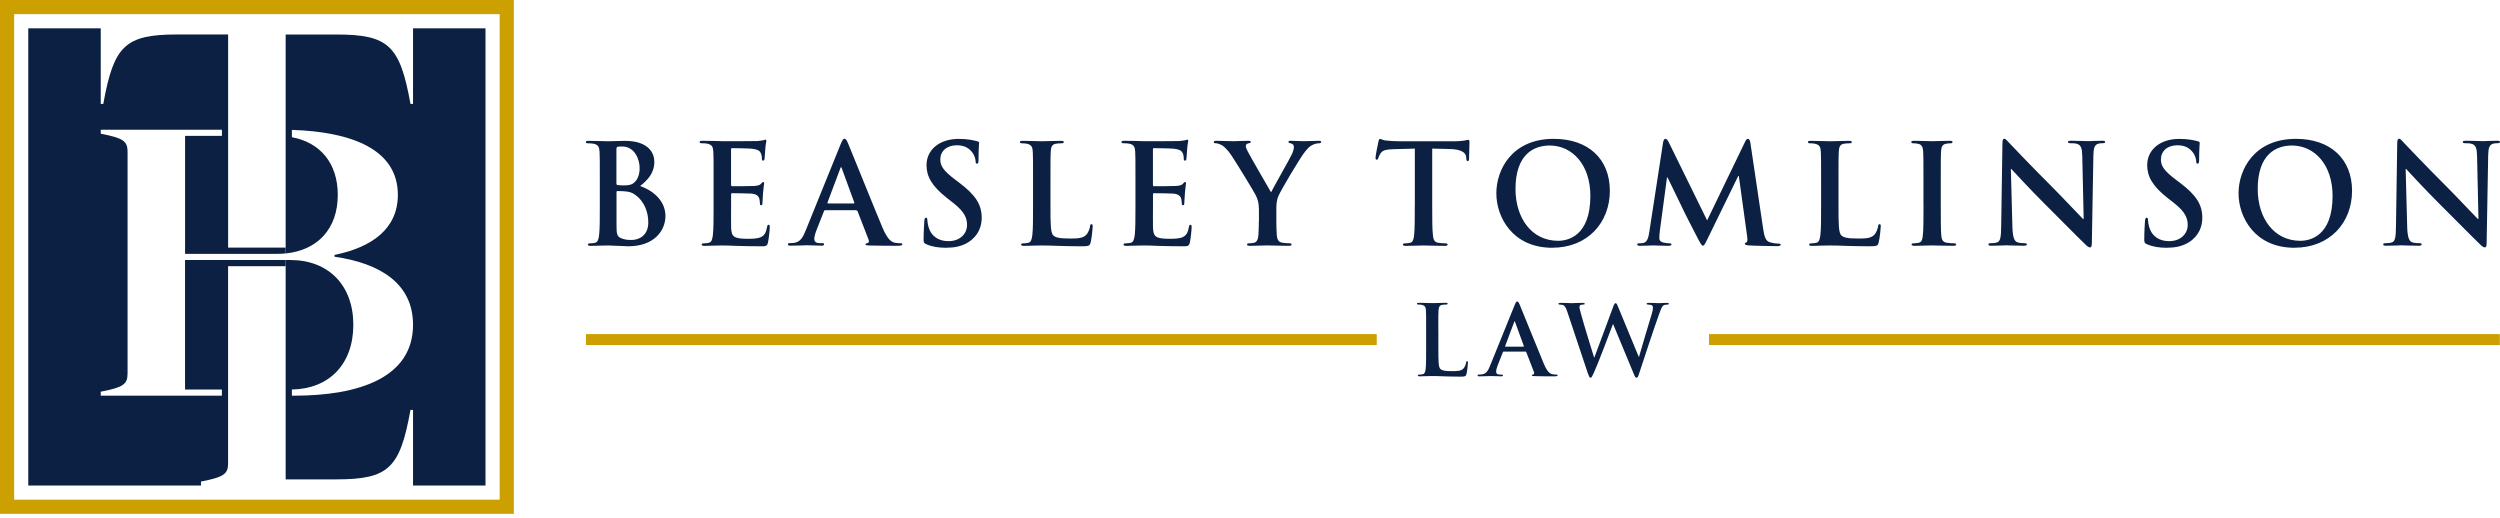
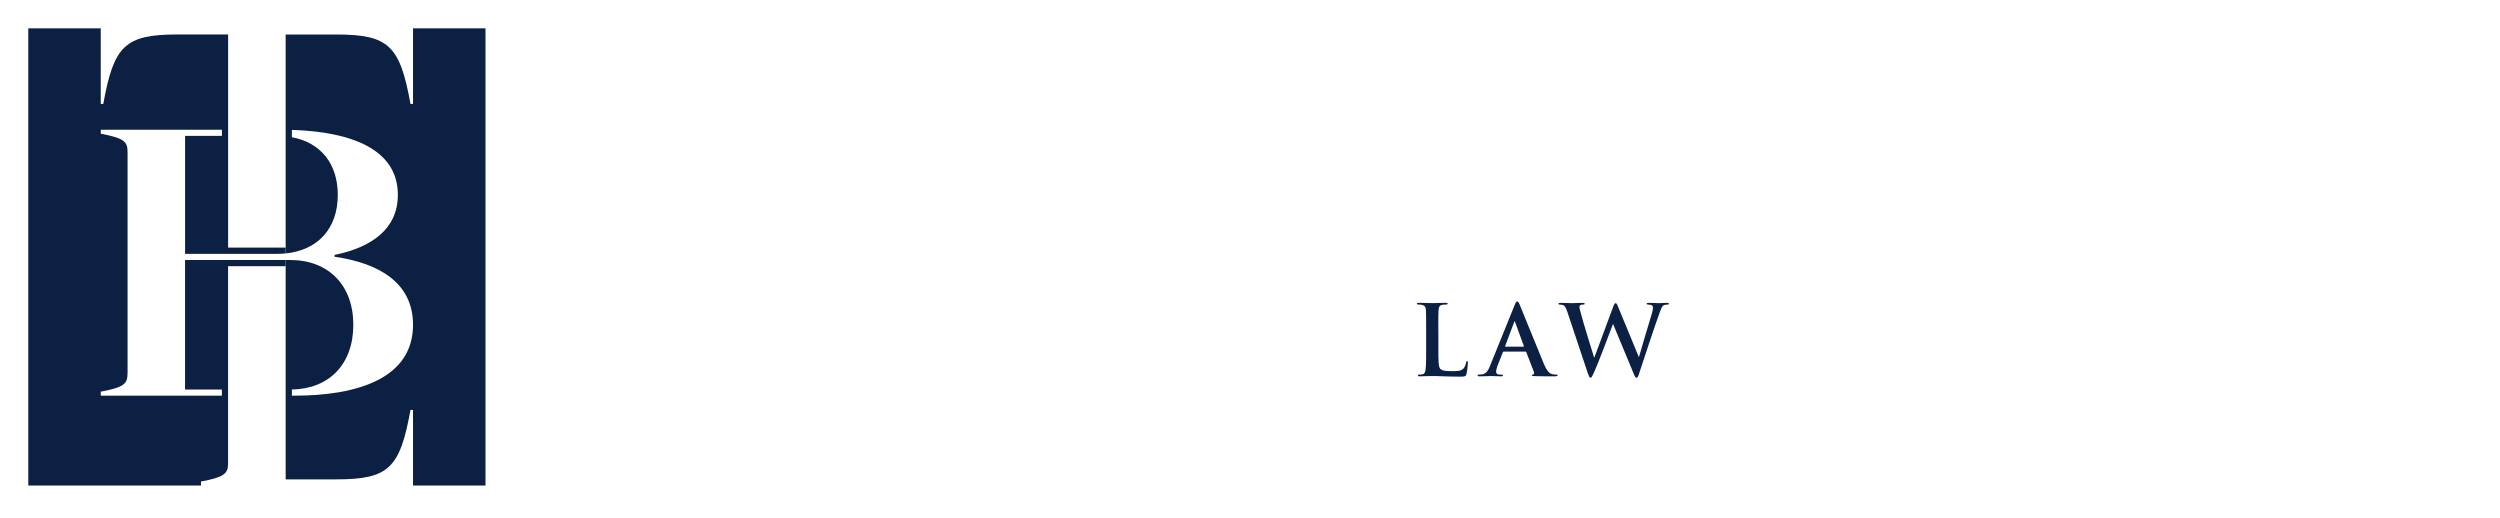
<svg xmlns="http://www.w3.org/2000/svg" width="396" height="82" viewBox="0 0 396 82" fill="none">
-   <path d="M381.063 26.762H381.128C381.527 27.178 383.969 29.864 386.362 32.24C388.649 34.503 391.465 37.393 392.849 38.711C393.093 38.955 393.354 39.191 393.598 39.191C393.793 39.191 393.883 38.996 393.883 38.508L394.127 24.622C394.151 23.393 394.322 22.929 394.941 22.75C395.201 22.685 395.381 22.685 395.6 22.685C395.861 22.685 395.999 22.62 395.999 22.489C395.999 22.31 395.779 22.294 395.494 22.294C394.42 22.294 393.582 22.359 393.338 22.359C392.874 22.359 391.815 22.294 390.676 22.294C390.342 22.294 390.106 22.318 390.106 22.489C390.106 22.62 390.196 22.685 390.456 22.685C390.765 22.685 391.295 22.685 391.62 22.815C392.149 23.035 392.345 23.45 392.369 24.793L392.589 34.674H392.475C392.1 34.324 389.138 31.15 387.64 29.66C384.433 26.47 381.088 22.945 380.819 22.66C380.445 22.261 380.241 21.977 380.005 21.977C379.785 21.977 379.72 22.286 379.72 22.725L379.525 35.683C379.5 37.596 379.411 38.239 378.841 38.41C378.532 38.5 378.133 38.524 377.848 38.524C377.628 38.524 377.498 38.565 377.498 38.703C377.498 38.898 377.694 38.923 377.978 38.923C379.126 38.923 380.16 38.858 380.355 38.858C380.778 38.858 381.657 38.923 383.09 38.923C383.399 38.923 383.595 38.882 383.595 38.703C383.595 38.573 383.464 38.524 383.22 38.524C382.87 38.524 382.447 38.5 382.073 38.369C381.633 38.215 381.348 37.645 381.299 35.928L381.055 26.754L381.063 26.762ZM364.377 38.142C360.153 38.142 357.622 34.511 357.622 29.937C357.622 24.459 360.503 23.051 363.034 23.051C366.64 23.051 369.481 26.111 369.481 31.036C369.481 37.393 365.916 38.142 364.377 38.142ZM363.458 39.24C369.049 39.24 372.566 35.26 372.566 30.222C372.566 25.183 369.155 21.993 363.677 21.993C357.076 21.993 354.586 26.852 354.586 30.621C354.586 34.389 357.141 39.248 363.458 39.248V39.24ZM343.28 39.24C344.444 39.24 345.681 39.045 346.78 38.337C348.367 37.303 348.847 35.781 348.847 34.511C348.847 32.419 347.903 30.905 345.242 28.903L344.623 28.439C342.8 27.056 342.287 26.282 342.287 25.273C342.287 23.954 343.28 23.01 344.908 23.01C346.34 23.01 346.975 23.67 347.309 24.085C347.773 24.654 347.879 25.338 347.879 25.534C347.879 25.794 347.944 25.932 348.099 25.932C348.278 25.932 348.343 25.753 348.343 25.273C348.343 23.556 348.432 22.921 348.432 22.636C348.432 22.481 348.318 22.416 348.123 22.375C347.553 22.221 346.625 22.001 345.193 22.001C342.132 22.001 340.114 23.743 340.114 26.16C340.114 27.943 340.952 29.481 343.369 31.378L344.379 32.167C346.202 33.6 346.536 34.609 346.536 35.691C346.536 36.855 345.567 38.199 343.589 38.199C342.222 38.199 340.928 37.604 340.439 35.976C340.325 35.602 340.244 35.138 340.244 34.853C340.244 34.674 340.22 34.479 340.024 34.479C339.845 34.479 339.78 34.723 339.764 35.048C339.739 35.398 339.65 36.717 339.65 37.93C339.65 38.41 339.715 38.524 340.065 38.679C341.009 39.094 342.002 39.248 343.28 39.248V39.24ZM318.528 26.762H318.593C318.992 27.178 321.434 29.864 323.827 32.24C326.114 34.503 328.93 37.393 330.314 38.711C330.558 38.955 330.818 39.191 331.063 39.191C331.258 39.191 331.348 38.996 331.348 38.508L331.592 24.622C331.616 23.393 331.787 22.929 332.406 22.75C332.666 22.685 332.845 22.685 333.065 22.685C333.325 22.685 333.464 22.62 333.464 22.489C333.464 22.31 333.244 22.294 332.959 22.294C331.885 22.294 331.046 22.359 330.802 22.359C330.338 22.359 329.28 22.294 328.141 22.294C327.807 22.294 327.571 22.318 327.571 22.489C327.571 22.62 327.66 22.685 327.921 22.685C328.23 22.685 328.759 22.685 329.085 22.815C329.614 23.035 329.809 23.45 329.834 24.793L330.053 34.674H329.939C329.565 34.324 326.602 31.15 325.105 29.66C321.898 26.47 318.552 22.945 318.284 22.66C317.909 22.261 317.706 21.977 317.47 21.977C317.25 21.977 317.185 22.286 317.185 22.725L316.99 35.683C316.965 37.596 316.876 38.239 316.306 38.41C315.997 38.5 315.598 38.524 315.313 38.524C315.093 38.524 314.963 38.565 314.963 38.703C314.963 38.898 315.158 38.923 315.443 38.923C316.591 38.923 317.624 38.858 317.82 38.858C318.243 38.858 319.122 38.923 320.555 38.923C320.864 38.923 321.059 38.882 321.059 38.703C321.059 38.573 320.929 38.524 320.685 38.524C320.335 38.524 319.912 38.5 319.537 38.369C319.098 38.215 318.813 37.645 318.764 35.928L318.52 26.754L318.528 26.762ZM304.683 32.558C304.683 34.69 304.683 36.432 304.569 37.352C304.504 37.987 304.373 38.361 303.934 38.451C303.739 38.492 303.47 38.54 303.144 38.54C302.884 38.54 302.794 38.605 302.794 38.719C302.794 38.874 302.949 38.939 303.234 38.939C304.113 38.939 305.497 38.874 306.009 38.874C306.604 38.874 307.987 38.939 309.444 38.939C309.688 38.939 309.859 38.874 309.859 38.719C309.859 38.605 309.745 38.54 309.509 38.54C309.176 38.54 308.695 38.5 308.386 38.451C307.727 38.361 307.572 37.962 307.507 37.376C307.418 36.432 307.418 34.69 307.418 32.558V28.683C307.418 25.338 307.418 24.72 307.458 24.02C307.499 23.246 307.678 22.872 308.272 22.766C308.533 22.725 308.712 22.701 308.932 22.701C309.151 22.701 309.282 22.66 309.282 22.481C309.282 22.351 309.102 22.302 308.818 22.302C307.979 22.302 306.685 22.367 306.132 22.367C305.497 22.367 304.105 22.302 303.275 22.302C302.925 22.302 302.746 22.343 302.746 22.481C302.746 22.66 302.876 22.701 303.096 22.701C303.356 22.701 303.649 22.725 303.885 22.791C304.373 22.904 304.593 23.271 304.634 24.02C304.675 24.728 304.675 25.338 304.675 28.683V32.558H304.683ZM291.22 28.683C291.22 25.338 291.22 24.72 291.261 24.02C291.302 23.246 291.481 22.872 292.075 22.766C292.335 22.725 292.693 22.701 292.929 22.701C293.19 22.701 293.328 22.66 293.328 22.506C293.328 22.351 293.174 22.31 292.864 22.31C292.01 22.31 290.398 22.375 289.869 22.375C289.275 22.375 287.891 22.31 286.857 22.31C286.524 22.31 286.377 22.351 286.377 22.506C286.377 22.66 286.507 22.701 286.752 22.701C287.036 22.701 287.305 22.725 287.476 22.766C288.2 22.921 288.379 23.271 288.42 24.02C288.461 24.728 288.461 25.338 288.461 28.683V32.558C288.461 34.585 288.461 36.318 288.347 37.246C288.257 37.881 288.152 38.369 287.712 38.459C287.517 38.5 287.248 38.548 286.923 38.548C286.662 38.548 286.573 38.614 286.573 38.727C286.573 38.882 286.727 38.947 287.012 38.947C287.452 38.947 288.021 38.907 288.534 38.907C289.063 38.882 289.543 38.882 289.788 38.882C290.691 38.882 291.481 38.907 292.474 38.947C293.467 38.972 294.606 39.012 296.193 39.012C297.341 39.012 297.447 38.907 297.577 38.418C297.756 37.783 297.911 36.131 297.911 35.887C297.911 35.626 297.886 35.512 297.732 35.512C297.553 35.512 297.512 35.643 297.488 35.846C297.447 36.261 297.178 36.88 296.918 37.165C296.364 37.759 295.51 37.783 294.346 37.783C292.628 37.783 292.058 37.629 291.684 37.303C291.22 36.904 291.22 35.39 291.22 32.574V28.7V28.683ZM261.251 36.733C261.137 37.482 260.966 38.337 260.347 38.475C260.014 38.54 259.867 38.54 259.688 38.54C259.468 38.54 259.338 38.581 259.338 38.695C259.338 38.89 259.517 38.939 259.737 38.939C260.445 38.939 261.495 38.874 261.918 38.874C262.317 38.874 263.302 38.939 264.23 38.939C264.563 38.939 264.759 38.898 264.759 38.695C264.759 38.581 264.604 38.54 264.425 38.54C264.205 38.54 263.896 38.516 263.497 38.426C263.123 38.337 262.838 38.142 262.838 37.718C262.838 37.368 262.862 37.083 262.903 36.684L264.051 28.106H264.14C264.913 29.758 266.232 32.354 266.427 32.818C266.688 33.437 268.43 36.798 268.959 37.816C269.309 38.475 269.529 38.915 269.732 38.915C269.935 38.915 270.041 38.719 270.546 37.686L275.34 27.869H275.43L276.748 37.441C276.838 38.06 276.773 38.345 276.634 38.386C276.48 38.451 276.39 38.516 276.39 38.63C276.39 38.76 276.52 38.825 277.025 38.874C277.904 38.939 280.94 38.988 281.493 38.988C281.803 38.988 282.063 38.923 282.063 38.744C282.063 38.614 281.909 38.589 281.713 38.589C281.428 38.589 280.989 38.565 280.346 38.369C279.687 38.174 279.467 37.531 279.271 36.147L277.269 22.677C277.204 22.213 277.074 21.993 276.87 21.993C276.667 21.993 276.561 22.172 276.39 22.522L270.408 34.91L264.401 22.677C264.116 22.107 263.986 21.993 263.806 21.993C263.627 21.993 263.497 22.188 263.432 22.563L261.251 36.733ZM246.811 38.142C242.587 38.142 240.056 34.511 240.056 29.937C240.056 24.459 242.937 23.051 245.468 23.051C249.074 23.051 251.915 26.111 251.915 31.036C251.915 37.393 248.35 38.142 246.811 38.142ZM245.892 39.24C251.483 39.24 255 35.26 255 30.222C255 25.183 251.589 21.993 246.111 21.993C239.51 21.993 237.02 26.852 237.02 30.621C237.02 34.389 239.575 39.248 245.892 39.248V39.24ZM224.102 32.558C224.102 34.585 224.102 36.318 223.996 37.246C223.931 37.881 223.801 38.369 223.362 38.459C223.166 38.5 222.898 38.548 222.572 38.548C222.312 38.548 222.222 38.614 222.222 38.727C222.222 38.882 222.377 38.947 222.662 38.947C223.541 38.947 224.924 38.882 225.437 38.882C226.056 38.882 227.439 38.947 228.888 38.947C229.132 38.947 229.303 38.882 229.303 38.727C229.303 38.614 229.189 38.548 228.953 38.548C228.62 38.548 228.139 38.508 227.83 38.459C227.171 38.369 227.041 37.889 226.976 37.271C226.862 36.326 226.862 34.585 226.862 32.558V23.539L229.637 23.605C231.599 23.645 232.193 24.264 232.234 24.834L232.258 25.078C232.282 25.411 232.323 25.517 232.502 25.517C232.632 25.517 232.681 25.387 232.698 25.167C232.698 24.598 232.763 23.075 232.763 22.611C232.763 22.278 232.738 22.148 232.584 22.148C232.494 22.148 232.323 22.188 231.989 22.261C231.656 22.302 231.175 22.375 230.467 22.375H221.75C221.026 22.375 220.187 22.335 219.552 22.261C218.999 22.221 218.779 22.001 218.608 22.001C218.478 22.001 218.413 22.131 218.348 22.416C218.307 22.595 217.884 24.598 217.884 24.948C217.884 25.192 217.924 25.297 218.079 25.297C218.209 25.297 218.274 25.208 218.323 25.037C218.364 24.858 218.478 24.598 218.698 24.264C219.031 23.784 219.552 23.67 220.83 23.629L224.11 23.539V32.558H224.102ZM199.399 35.04C199.399 35.39 199.399 36.318 199.334 37.238C199.293 37.873 199.09 38.361 198.65 38.451C198.455 38.492 198.186 38.54 197.877 38.54C197.633 38.54 197.527 38.605 197.527 38.719C197.527 38.898 197.706 38.939 198.007 38.939C198.821 38.939 200.205 38.874 200.758 38.874C201.353 38.874 202.736 38.939 204.128 38.939C204.413 38.939 204.592 38.874 204.592 38.719C204.592 38.605 204.478 38.54 204.242 38.54C203.933 38.54 203.453 38.5 203.143 38.451C202.484 38.361 202.289 37.881 202.24 37.238C202.175 36.31 202.175 35.39 202.175 35.04V33.233C202.175 32.509 202.175 31.825 202.508 31.036C202.907 30.092 205.984 24.915 206.708 24.036C207.189 23.442 207.433 23.181 207.897 22.961C208.23 22.782 208.646 22.701 208.865 22.701C209.109 22.701 209.28 22.636 209.28 22.481C209.28 22.351 209.126 22.302 208.882 22.302C208.466 22.302 207.009 22.367 206.529 22.367C205.894 22.367 205.186 22.302 204.462 22.302C204.201 22.302 204.087 22.343 204.087 22.497C204.087 22.628 204.283 22.677 204.486 22.717C204.861 22.807 204.95 23.051 204.95 23.271C204.95 23.556 204.861 23.93 204.641 24.418C204.332 25.102 201.564 29.945 201.336 30.466C200.986 29.847 197.901 24.549 197.592 23.889C197.438 23.58 197.332 23.32 197.332 23.14C197.332 22.961 197.438 22.791 197.641 22.742C197.975 22.652 198.129 22.628 198.129 22.497C198.129 22.367 198.015 22.302 197.796 22.302C196.803 22.302 195.907 22.367 195.443 22.367C194.719 22.367 193.067 22.302 192.668 22.302C192.407 22.302 192.253 22.367 192.253 22.497C192.253 22.652 192.407 22.693 192.586 22.693C192.847 22.693 193.221 22.823 193.514 22.978C193.929 23.222 194.483 23.767 195.036 24.581C195.81 25.729 198.756 30.564 198.911 30.922C199.196 31.557 199.415 32.045 199.415 33.233V35.04H199.399ZM179.856 32.558C179.856 34.585 179.856 36.318 179.742 37.246C179.653 37.881 179.547 38.369 179.107 38.459C178.912 38.5 178.644 38.548 178.318 38.548C178.058 38.548 177.968 38.614 177.968 38.727C177.968 38.882 178.123 38.947 178.407 38.947C178.847 38.947 179.417 38.907 179.93 38.907C180.459 38.882 180.939 38.882 181.183 38.882C181.842 38.882 182.526 38.907 183.47 38.947C184.414 38.972 185.627 39.012 187.279 39.012C188.118 39.012 188.313 39.012 188.468 38.443C188.574 38.003 188.753 36.505 188.753 36.001C188.753 35.781 188.753 35.602 188.574 35.602C188.419 35.602 188.378 35.691 188.329 35.936C188.175 36.839 187.914 37.303 187.336 37.564C186.767 37.824 185.839 37.824 185.269 37.824C183.023 37.824 182.673 37.49 182.632 35.976C182.607 35.342 182.632 33.315 182.632 32.566V30.824C182.632 30.694 182.656 30.604 182.762 30.604C183.291 30.604 185.473 30.629 185.888 30.669C186.702 30.759 187.011 31.085 187.117 31.524C187.182 31.809 187.182 32.094 187.206 32.314C187.206 32.428 187.247 32.509 187.402 32.509C187.597 32.509 187.597 32.265 187.597 32.094C187.597 31.939 187.662 31.06 187.686 30.621C187.776 29.497 187.866 29.147 187.866 29.017C187.866 28.887 187.8 28.838 187.711 28.838C187.597 28.838 187.516 28.952 187.361 29.123C187.166 29.343 186.832 29.408 186.303 29.457C185.798 29.497 183.267 29.497 182.778 29.497C182.648 29.497 182.624 29.408 182.624 29.253V23.686C182.624 23.531 182.664 23.466 182.778 23.466C183.218 23.466 185.53 23.507 185.904 23.556C187.003 23.686 187.223 23.954 187.377 24.345C187.491 24.606 187.507 24.98 187.507 25.135C187.507 25.33 187.548 25.444 187.703 25.444C187.857 25.444 187.898 25.314 187.922 25.2C187.963 24.939 188.012 23.971 188.036 23.751C188.102 22.742 188.216 22.473 188.216 22.318C188.216 22.204 188.191 22.123 188.085 22.123C187.979 22.123 187.841 22.188 187.735 22.213C187.556 22.253 187.206 22.302 186.791 22.343C186.376 22.367 181.997 22.367 181.289 22.367C180.98 22.367 180.475 22.343 179.905 22.327C179.352 22.327 178.717 22.302 178.123 22.302C177.789 22.302 177.642 22.343 177.642 22.497C177.642 22.652 177.773 22.693 178.017 22.693C178.326 22.693 178.701 22.717 178.871 22.758C179.596 22.913 179.775 23.263 179.816 24.011C179.856 24.72 179.856 25.33 179.856 28.675V32.55V32.558ZM166.394 28.683C166.394 25.338 166.394 24.72 166.434 24.02C166.475 23.246 166.654 22.872 167.248 22.766C167.509 22.725 167.867 22.701 168.103 22.701C168.363 22.701 168.502 22.66 168.502 22.506C168.502 22.351 168.347 22.31 168.038 22.31C167.183 22.31 165.572 22.375 165.043 22.375C164.448 22.375 163.065 22.31 162.031 22.31C161.697 22.31 161.551 22.351 161.551 22.506C161.551 22.66 161.681 22.701 161.925 22.701C162.21 22.701 162.479 22.725 162.65 22.766C163.374 22.921 163.553 23.271 163.594 24.02C163.634 24.728 163.634 25.338 163.634 28.683V32.558C163.634 34.585 163.634 36.318 163.52 37.246C163.431 37.881 163.325 38.369 162.886 38.459C162.69 38.5 162.422 38.548 162.096 38.548C161.836 38.548 161.746 38.614 161.746 38.727C161.746 38.882 161.901 38.947 162.186 38.947C162.625 38.947 163.195 38.907 163.708 38.907C164.237 38.882 164.717 38.882 164.961 38.882C165.865 38.882 166.654 38.907 167.647 38.947C168.64 38.972 169.78 39.012 171.367 39.012C172.515 39.012 172.62 38.907 172.751 38.418C172.93 37.783 173.084 36.131 173.084 35.887C173.084 35.626 173.06 35.512 172.905 35.512C172.726 35.512 172.685 35.643 172.661 35.846C172.62 36.261 172.352 36.88 172.091 37.165C171.538 37.759 170.683 37.783 169.519 37.783C167.802 37.783 167.232 37.629 166.858 37.303C166.394 36.904 166.394 35.39 166.394 32.574V28.7V28.683ZM149.936 39.24C151.1 39.24 152.337 39.045 153.436 38.337C155.023 37.303 155.503 35.781 155.503 34.511C155.503 32.419 154.559 30.905 151.897 28.903L151.279 28.439C149.456 27.056 148.943 26.282 148.943 25.273C148.943 23.954 149.936 23.01 151.564 23.01C152.996 23.01 153.631 23.67 153.965 24.085C154.429 24.654 154.535 25.338 154.535 25.534C154.535 25.794 154.6 25.932 154.754 25.932C154.933 25.932 154.998 25.753 154.998 25.273C154.998 23.556 155.088 22.921 155.088 22.636C155.088 22.481 154.982 22.416 154.779 22.375C154.209 22.221 153.281 22.001 151.849 22.001C148.788 22.001 146.761 23.743 146.761 26.16C146.761 27.943 147.6 29.481 150.017 31.378L151.026 32.167C152.85 33.6 153.183 34.609 153.183 35.691C153.183 36.855 152.215 38.199 150.237 38.199C148.869 38.199 147.575 37.604 147.087 35.976C146.973 35.602 146.892 35.138 146.892 34.853C146.892 34.674 146.867 34.479 146.672 34.479C146.493 34.479 146.428 34.723 146.411 35.048C146.387 35.398 146.297 36.717 146.297 37.93C146.297 38.41 146.363 38.524 146.713 38.679C147.657 39.094 148.65 39.248 149.928 39.248L149.936 39.24ZM131.166 32.224C131.077 32.224 131.052 32.159 131.077 32.069L133.103 26.681C133.128 26.592 133.168 26.486 133.234 26.486C133.299 26.486 133.323 26.6 133.348 26.681L135.325 32.094C135.35 32.159 135.325 32.224 135.211 32.224H131.166ZM135.627 33.323C135.741 33.323 135.806 33.364 135.846 33.478L137.604 38.011C137.718 38.272 137.564 38.475 137.409 38.516C137.189 38.54 137.1 38.581 137.1 38.711C137.1 38.866 137.36 38.866 137.759 38.89C139.517 38.931 141.129 38.931 141.918 38.931C142.708 38.931 142.928 38.89 142.928 38.711C142.928 38.557 142.814 38.532 142.643 38.532C142.382 38.532 142.049 38.508 141.715 38.443C141.251 38.329 140.616 38.028 139.778 36.041C138.37 32.696 134.845 23.898 134.324 22.685C134.105 22.18 133.974 21.977 133.771 21.977C133.551 21.977 133.421 22.221 133.152 22.856L127.626 36.497C127.186 37.596 126.771 38.345 125.753 38.475C125.574 38.5 125.265 38.516 125.07 38.516C124.891 38.516 124.809 38.557 124.809 38.695C124.809 38.874 124.94 38.915 125.224 38.915C126.372 38.915 127.577 38.85 127.821 38.85C128.505 38.85 129.449 38.915 130.157 38.915C130.401 38.915 130.531 38.874 130.531 38.695C130.531 38.565 130.466 38.516 130.198 38.516H129.864C129.18 38.516 128.985 38.231 128.985 37.832C128.985 37.572 129.099 37.043 129.319 36.489L130.507 33.478C130.548 33.347 130.596 33.298 130.702 33.298H135.61L135.627 33.323ZM113.032 32.558C113.032 34.585 113.032 36.318 112.918 37.246C112.828 37.881 112.722 38.369 112.283 38.459C112.087 38.5 111.819 38.548 111.493 38.548C111.233 38.548 111.143 38.614 111.143 38.727C111.143 38.882 111.298 38.947 111.583 38.947C112.022 38.947 112.592 38.907 113.105 38.907C113.634 38.882 114.114 38.882 114.358 38.882C115.018 38.882 115.701 38.907 116.645 38.947C117.59 38.972 118.802 39.012 120.455 39.012C121.293 39.012 121.488 39.012 121.643 38.443C121.749 38.003 121.928 36.505 121.928 36.001C121.928 35.781 121.928 35.602 121.749 35.602C121.594 35.602 121.554 35.691 121.505 35.936C121.35 36.839 121.09 37.303 120.512 37.564C119.942 37.824 119.014 37.824 118.444 37.824C116.198 37.824 115.848 37.49 115.807 35.976C115.783 35.342 115.807 33.315 115.807 32.566V30.824C115.807 30.694 115.831 30.604 115.937 30.604C116.466 30.604 118.648 30.629 119.063 30.669C119.877 30.759 120.186 31.085 120.292 31.524C120.357 31.809 120.357 32.094 120.381 32.314C120.381 32.428 120.422 32.509 120.577 32.509C120.772 32.509 120.772 32.265 120.772 32.094C120.772 31.939 120.837 31.06 120.862 30.621C120.951 29.497 121.041 29.147 121.041 29.017C121.041 28.887 120.976 28.838 120.886 28.838C120.772 28.838 120.691 28.952 120.536 29.123C120.341 29.343 120.007 29.408 119.478 29.457C118.973 29.497 116.442 29.497 115.954 29.497C115.823 29.497 115.799 29.408 115.799 29.253V23.686C115.799 23.531 115.84 23.466 115.954 23.466C116.393 23.466 118.705 23.507 119.079 23.556C120.178 23.686 120.398 23.954 120.552 24.345C120.666 24.606 120.683 24.98 120.683 25.135C120.683 25.33 120.723 25.444 120.878 25.444C121.033 25.444 121.073 25.314 121.098 25.2C121.138 24.939 121.187 23.971 121.212 23.751C121.277 22.742 121.391 22.473 121.391 22.318C121.391 22.204 121.366 22.123 121.26 22.123C121.155 22.123 121.016 22.188 120.91 22.213C120.731 22.253 120.381 22.302 119.966 22.343C119.551 22.367 115.172 22.367 114.464 22.367C114.155 22.367 113.65 22.343 113.08 22.327C112.527 22.327 111.892 22.302 111.298 22.302C110.964 22.302 110.818 22.343 110.818 22.497C110.818 22.652 110.948 22.693 111.192 22.693C111.501 22.693 111.876 22.717 112.047 22.758C112.771 22.913 112.95 23.263 112.991 24.011C113.032 24.72 113.032 25.33 113.032 28.675V32.55V32.558ZM102.694 35.195C102.694 37.482 101.026 38.011 100.033 38.011C99.528 38.011 99.023 37.987 98.429 37.751C97.729 37.466 97.656 37.092 97.656 35.635V30.417C97.656 30.303 97.697 30.262 97.786 30.262C98.12 30.262 98.34 30.262 98.731 30.287C99.585 30.328 100.098 30.482 100.554 30.816C102.222 31.98 102.686 33.828 102.686 35.195H102.694ZM97.648 23.621C97.648 23.377 97.689 23.287 97.843 23.246C98.063 23.206 98.258 23.206 98.568 23.206C100.464 23.206 101.319 25.143 101.319 26.616C101.319 27.69 100.985 28.488 100.415 28.952C100.041 29.286 99.561 29.367 98.828 29.367C98.324 29.367 97.99 29.343 97.794 29.302C97.705 29.278 97.64 29.237 97.64 29.058V23.621H97.648ZM95.011 32.558C95.011 34.585 95.011 36.318 94.897 37.246C94.807 37.881 94.701 38.369 94.262 38.459C94.067 38.5 93.798 38.548 93.472 38.548C93.212 38.548 93.123 38.614 93.123 38.727C93.123 38.882 93.277 38.947 93.562 38.947C94.001 38.947 94.571 38.907 95.084 38.907C95.613 38.882 96.093 38.882 96.338 38.882C96.671 38.882 97.331 38.907 97.99 38.947C98.625 38.972 99.268 39.012 99.528 39.012C103.573 39.012 105.405 36.571 105.405 34.218C105.405 31.646 103.207 30.083 101.4 29.465C102.613 28.496 103.647 27.422 103.647 25.615C103.647 24.451 102.947 22.31 98.958 22.31C98.21 22.31 97.355 22.375 96.272 22.375C95.833 22.375 94.449 22.31 93.277 22.31C92.943 22.31 92.797 22.351 92.797 22.506C92.797 22.66 92.927 22.701 93.171 22.701C93.481 22.701 93.855 22.725 94.026 22.766C94.75 22.921 94.929 23.271 94.97 24.02C95.011 24.728 95.011 25.338 95.011 28.683V32.558Z" fill="#0B2043" />
  <path d="M251.572 59.255C251.71 59.654 251.776 59.825 251.93 59.825C252.117 59.825 252.191 59.638 252.484 59.011C253.143 57.594 255.194 52.125 255.487 51.343H255.52L258.727 59.076C258.955 59.646 259.052 59.833 259.207 59.833C259.41 59.833 259.484 59.646 259.655 59.108C260.412 56.797 262.023 51.905 262.731 49.96C263.057 49.081 263.228 48.462 263.594 48.324C263.765 48.258 263.977 48.25 264.131 48.25C264.27 48.25 264.343 48.202 264.343 48.096C264.343 48.006 264.237 47.974 264.066 47.974C263.562 47.974 262.894 48.023 262.788 48.023C262.65 48.023 262.007 47.974 261.185 47.974C260.957 47.974 260.827 48.006 260.827 48.112C260.827 48.202 260.932 48.25 261.087 48.25C261.689 48.25 261.828 48.47 261.828 48.714C261.828 48.934 261.779 49.252 261.673 49.61C261.136 51.408 259.899 55.478 259.622 56.512H259.573L256.366 48.747C256.163 48.25 256.089 48.023 255.919 48.023C255.796 48.023 255.691 48.145 255.536 48.576L252.549 56.618H252.5C252.223 55.755 250.791 51.091 250.53 50.074C250.343 49.382 250.188 48.861 250.188 48.657C250.188 48.486 250.221 48.381 250.359 48.316C250.465 48.25 250.62 48.25 250.742 48.25C250.897 48.25 251.019 48.234 251.019 48.112C251.019 48.023 250.913 47.974 250.693 47.974C249.798 47.974 249.122 48.023 248.984 48.023C248.845 48.023 247.999 47.974 247.201 47.974C246.99 47.974 246.859 48.006 246.859 48.112C246.859 48.234 246.949 48.25 247.104 48.25C247.242 48.25 247.551 48.283 247.722 48.389C247.934 48.543 248.105 48.91 248.292 49.48L251.556 59.255H251.572ZM238.484 54.917C238.419 54.917 238.411 54.868 238.419 54.811L239.835 51.034C239.851 50.969 239.884 50.896 239.925 50.896C239.965 50.896 239.99 50.969 239.998 51.034L241.382 54.819C241.398 54.868 241.382 54.908 241.308 54.908H238.476L238.484 54.917ZM241.609 55.682C241.683 55.682 241.732 55.714 241.764 55.788L242.993 58.962C243.066 59.149 242.961 59.288 242.855 59.32C242.7 59.336 242.643 59.369 242.643 59.458C242.643 59.564 242.83 59.564 243.107 59.581C244.336 59.613 245.459 59.613 246.021 59.613C246.583 59.613 246.729 59.581 246.729 59.458C246.729 59.353 246.656 59.336 246.526 59.336C246.338 59.336 246.111 59.32 245.883 59.271C245.557 59.198 245.109 58.978 244.531 57.594C243.547 55.25 241.08 49.097 240.714 48.25C240.559 47.892 240.47 47.754 240.332 47.754C240.177 47.754 240.087 47.925 239.9 48.373L236.034 57.92C235.725 58.693 235.432 59.214 234.723 59.304C234.601 59.32 234.382 59.336 234.243 59.336C234.121 59.336 234.056 59.369 234.056 59.458C234.056 59.581 234.146 59.613 234.349 59.613C235.147 59.613 235.993 59.564 236.164 59.564C236.644 59.564 237.304 59.613 237.8 59.613C237.971 59.613 238.061 59.581 238.061 59.458C238.061 59.369 238.012 59.336 237.833 59.336H237.605C237.125 59.336 236.986 59.133 236.986 58.856C236.986 58.669 237.059 58.303 237.214 57.92L238.044 55.812C238.077 55.722 238.109 55.69 238.183 55.69H241.618L241.609 55.682ZM227.829 52.434C227.829 50.09 227.829 49.658 227.862 49.17C227.894 48.633 228.017 48.373 228.432 48.291C228.619 48.259 228.863 48.242 229.034 48.242C229.221 48.242 229.311 48.21 229.311 48.104C229.311 47.998 229.205 47.965 228.985 47.965C228.383 47.965 227.26 48.014 226.893 48.014C226.478 48.014 225.51 47.965 224.785 47.965C224.557 47.965 224.443 47.998 224.443 48.104C224.443 48.21 224.533 48.242 224.704 48.242C224.907 48.242 225.086 48.259 225.208 48.291C225.713 48.397 225.843 48.649 225.868 49.17C225.9 49.667 225.9 50.098 225.9 52.434V55.145C225.9 56.561 225.9 57.782 225.827 58.425C225.762 58.872 225.689 59.206 225.379 59.271C225.241 59.304 225.054 59.336 224.826 59.336C224.639 59.336 224.582 59.385 224.582 59.458C224.582 59.564 224.688 59.613 224.891 59.613C225.2 59.613 225.599 59.581 225.957 59.581C226.324 59.564 226.665 59.564 226.836 59.564C227.471 59.564 228.025 59.581 228.717 59.613C229.408 59.629 230.214 59.662 231.321 59.662C232.119 59.662 232.2 59.589 232.29 59.247C232.412 58.799 232.518 57.643 232.518 57.472C232.518 57.285 232.501 57.212 232.396 57.212C232.274 57.212 232.241 57.301 232.225 57.44C232.192 57.733 232.013 58.164 231.826 58.36C231.443 58.775 230.841 58.791 230.027 58.791C228.822 58.791 228.424 58.685 228.163 58.449C227.838 58.172 227.838 57.106 227.838 55.136V52.426L227.829 52.434Z" fill="#0B2043" />
-   <path fill-rule="evenodd" clip-rule="evenodd" d="M270.708 54.656H395.974V52.922H270.708V54.656ZM92.812 54.656H218.078V52.922H92.812V54.656Z" fill="#CCA000" />
  <path fill-rule="evenodd" clip-rule="evenodd" d="M20.207 59.179V24.047C20.207 22.384 19.574 21.869 15.964 21.182V20.549H35.152V21.526H29.316V40.21H43.875C44.347 40.21 44.808 40.188 45.248 40.14V39.223H36.134V5.459H28.109C19.799 5.459 18.024 7.235 16.361 16.462H15.958V4.488H4.479V76.908H31.832V76.275C35.442 75.588 36.129 75.073 36.129 73.41V42.168H45.243V41.181H29.31V61.7H35.147V62.676H15.958V62.043C19.569 61.356 20.202 60.842 20.202 59.179" fill="#0B2043" />
  <path fill-rule="evenodd" clip-rule="evenodd" d="M46.235 20.576C55.564 20.871 63.02 23.586 63.02 30.865C63.02 36.251 58.895 39.175 52.989 40.382V40.666C60.209 41.696 65.424 44.909 65.424 51.443C65.424 59.812 56.883 62.676 46.568 62.676H46.235V61.7C52.12 61.598 55.966 57.719 55.966 51.443C55.966 45.167 52.013 41.186 45.994 41.186H45.248V75.932H53.273C61.583 75.932 63.358 74.156 65.021 64.929H65.424V76.908H76.903V4.488H65.424V16.467H65.021C63.358 7.24 61.583 5.465 53.273 5.465H45.248V40.146C50.307 39.631 53.504 36.246 53.504 30.87C53.504 25.855 50.72 22.566 46.235 21.735V20.582V20.576Z" fill="#0B2043" />
-   <path fill-rule="evenodd" clip-rule="evenodd" d="M81.394 0H0V81.394H81.394V0ZM79.152 79.152H2.242V2.242H79.147V79.147L79.152 79.152Z" fill="#CCA000" />
</svg>